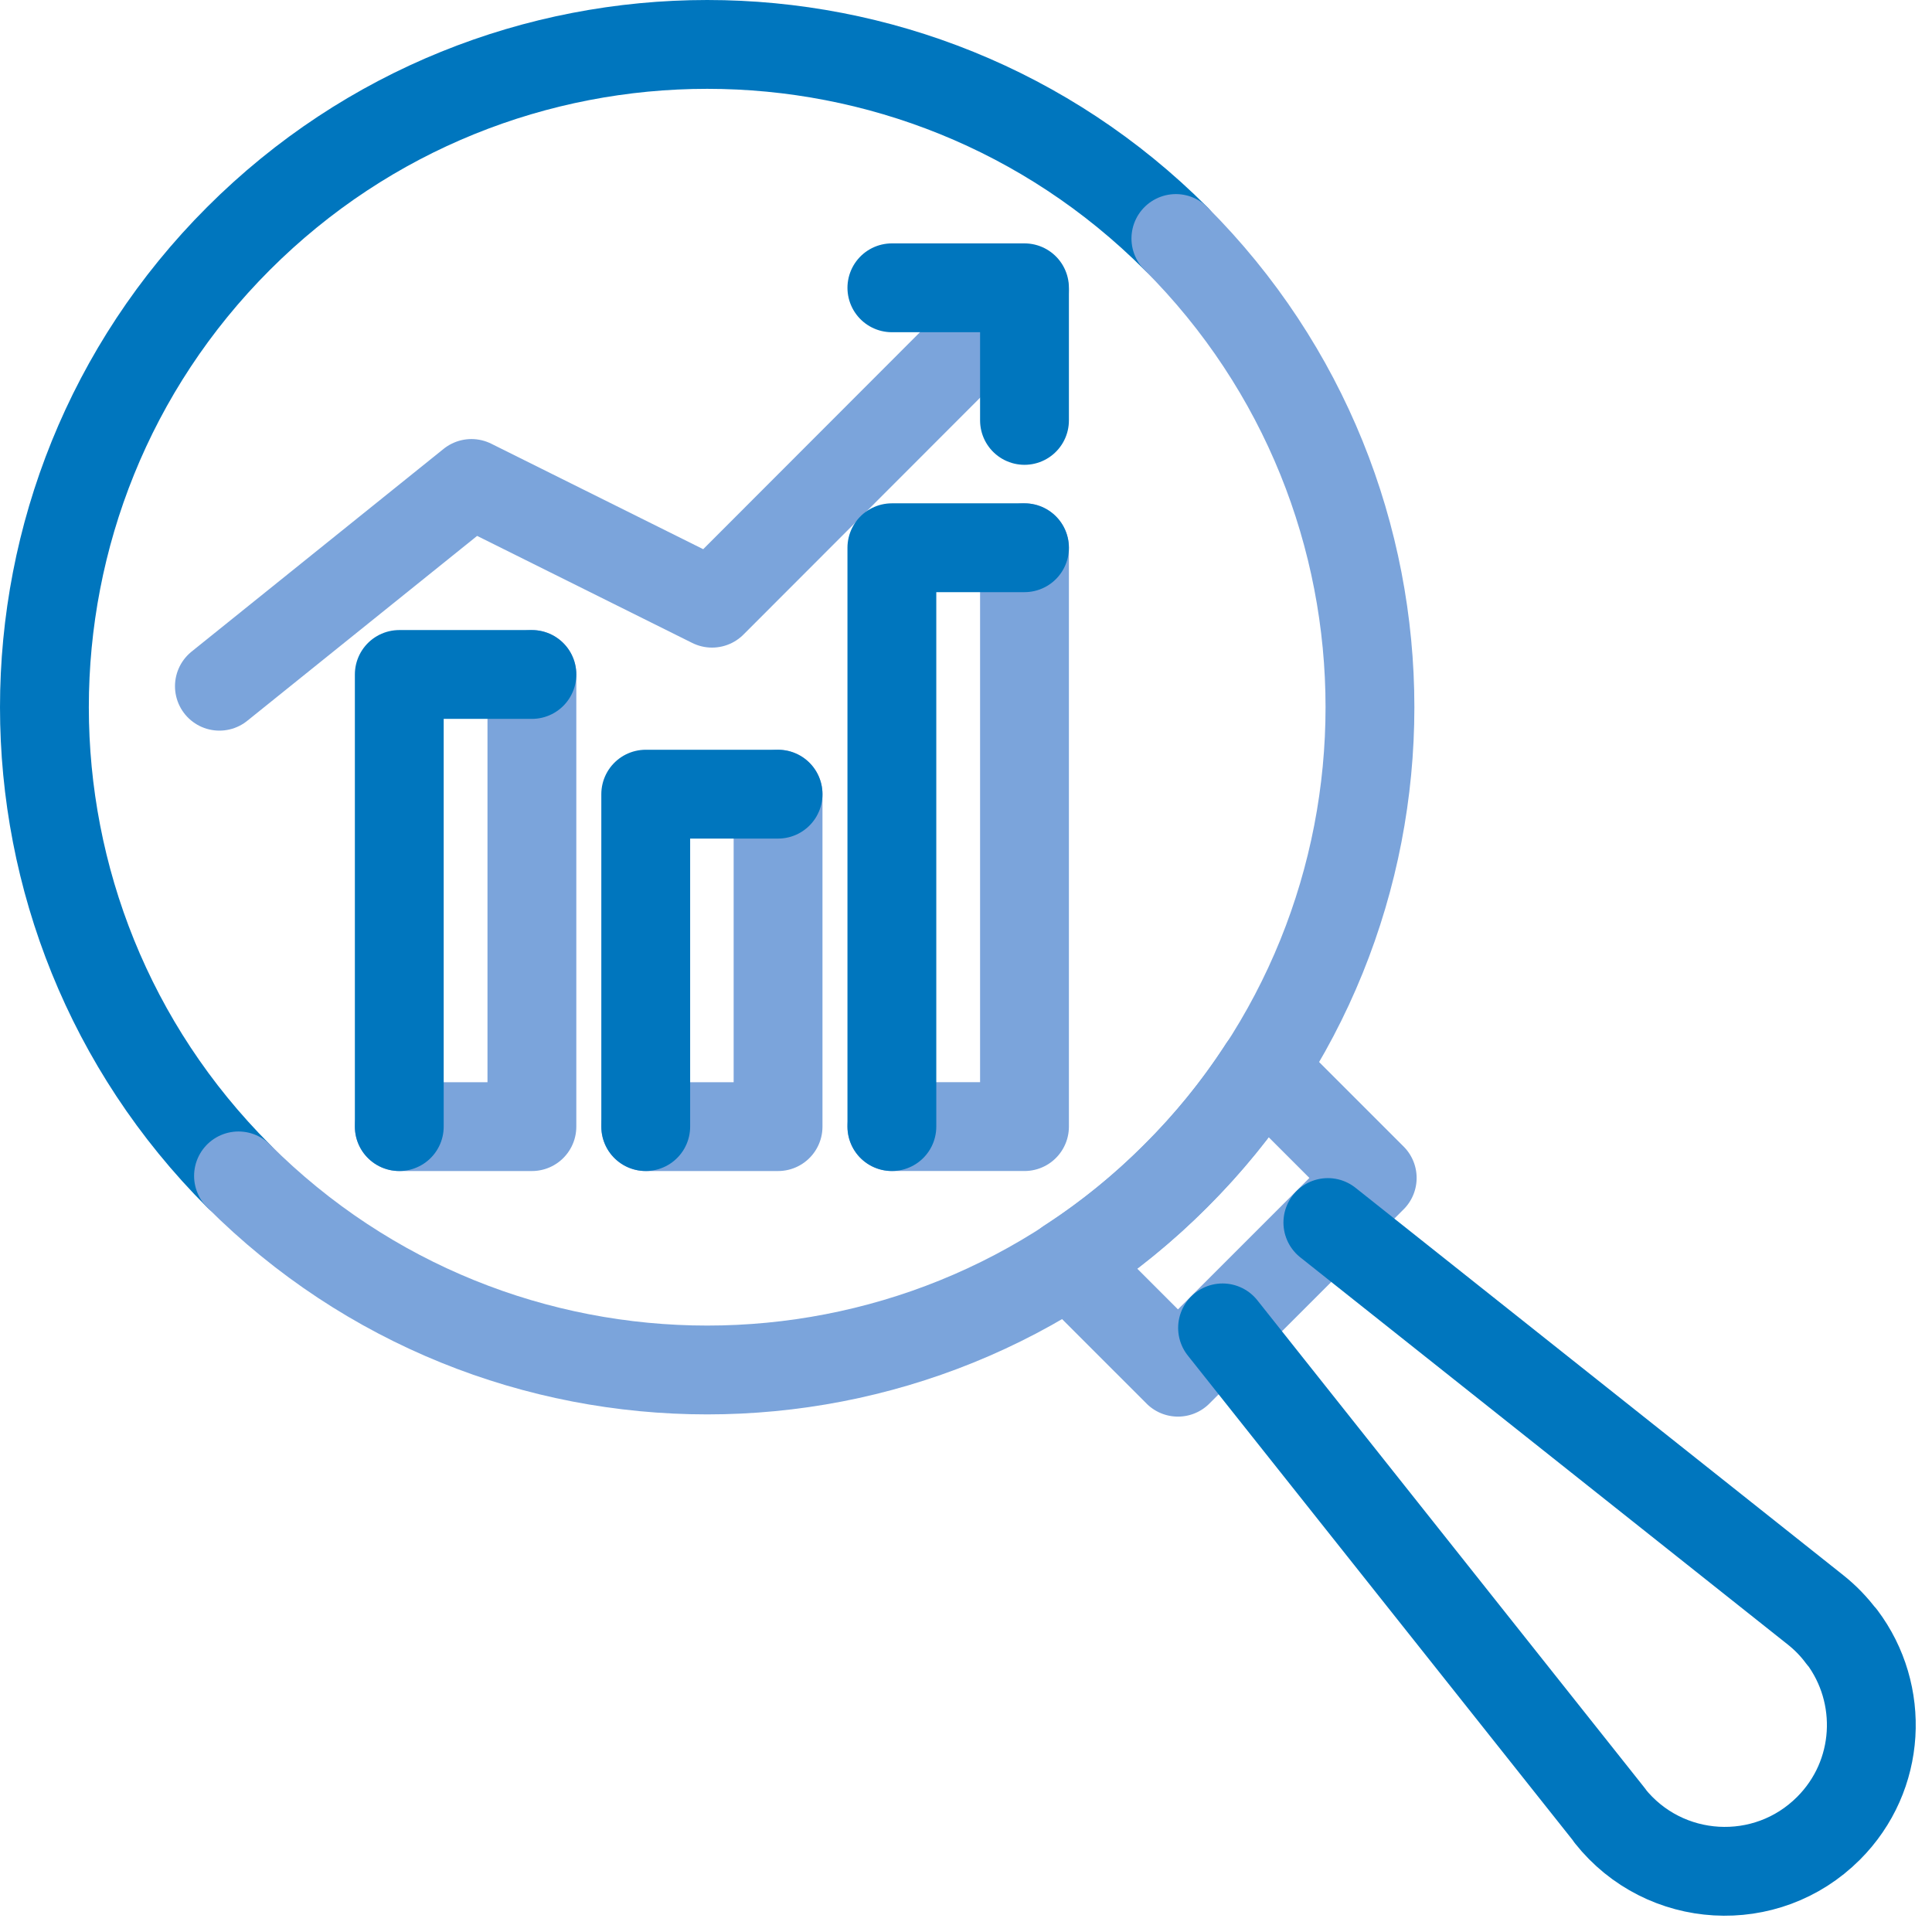
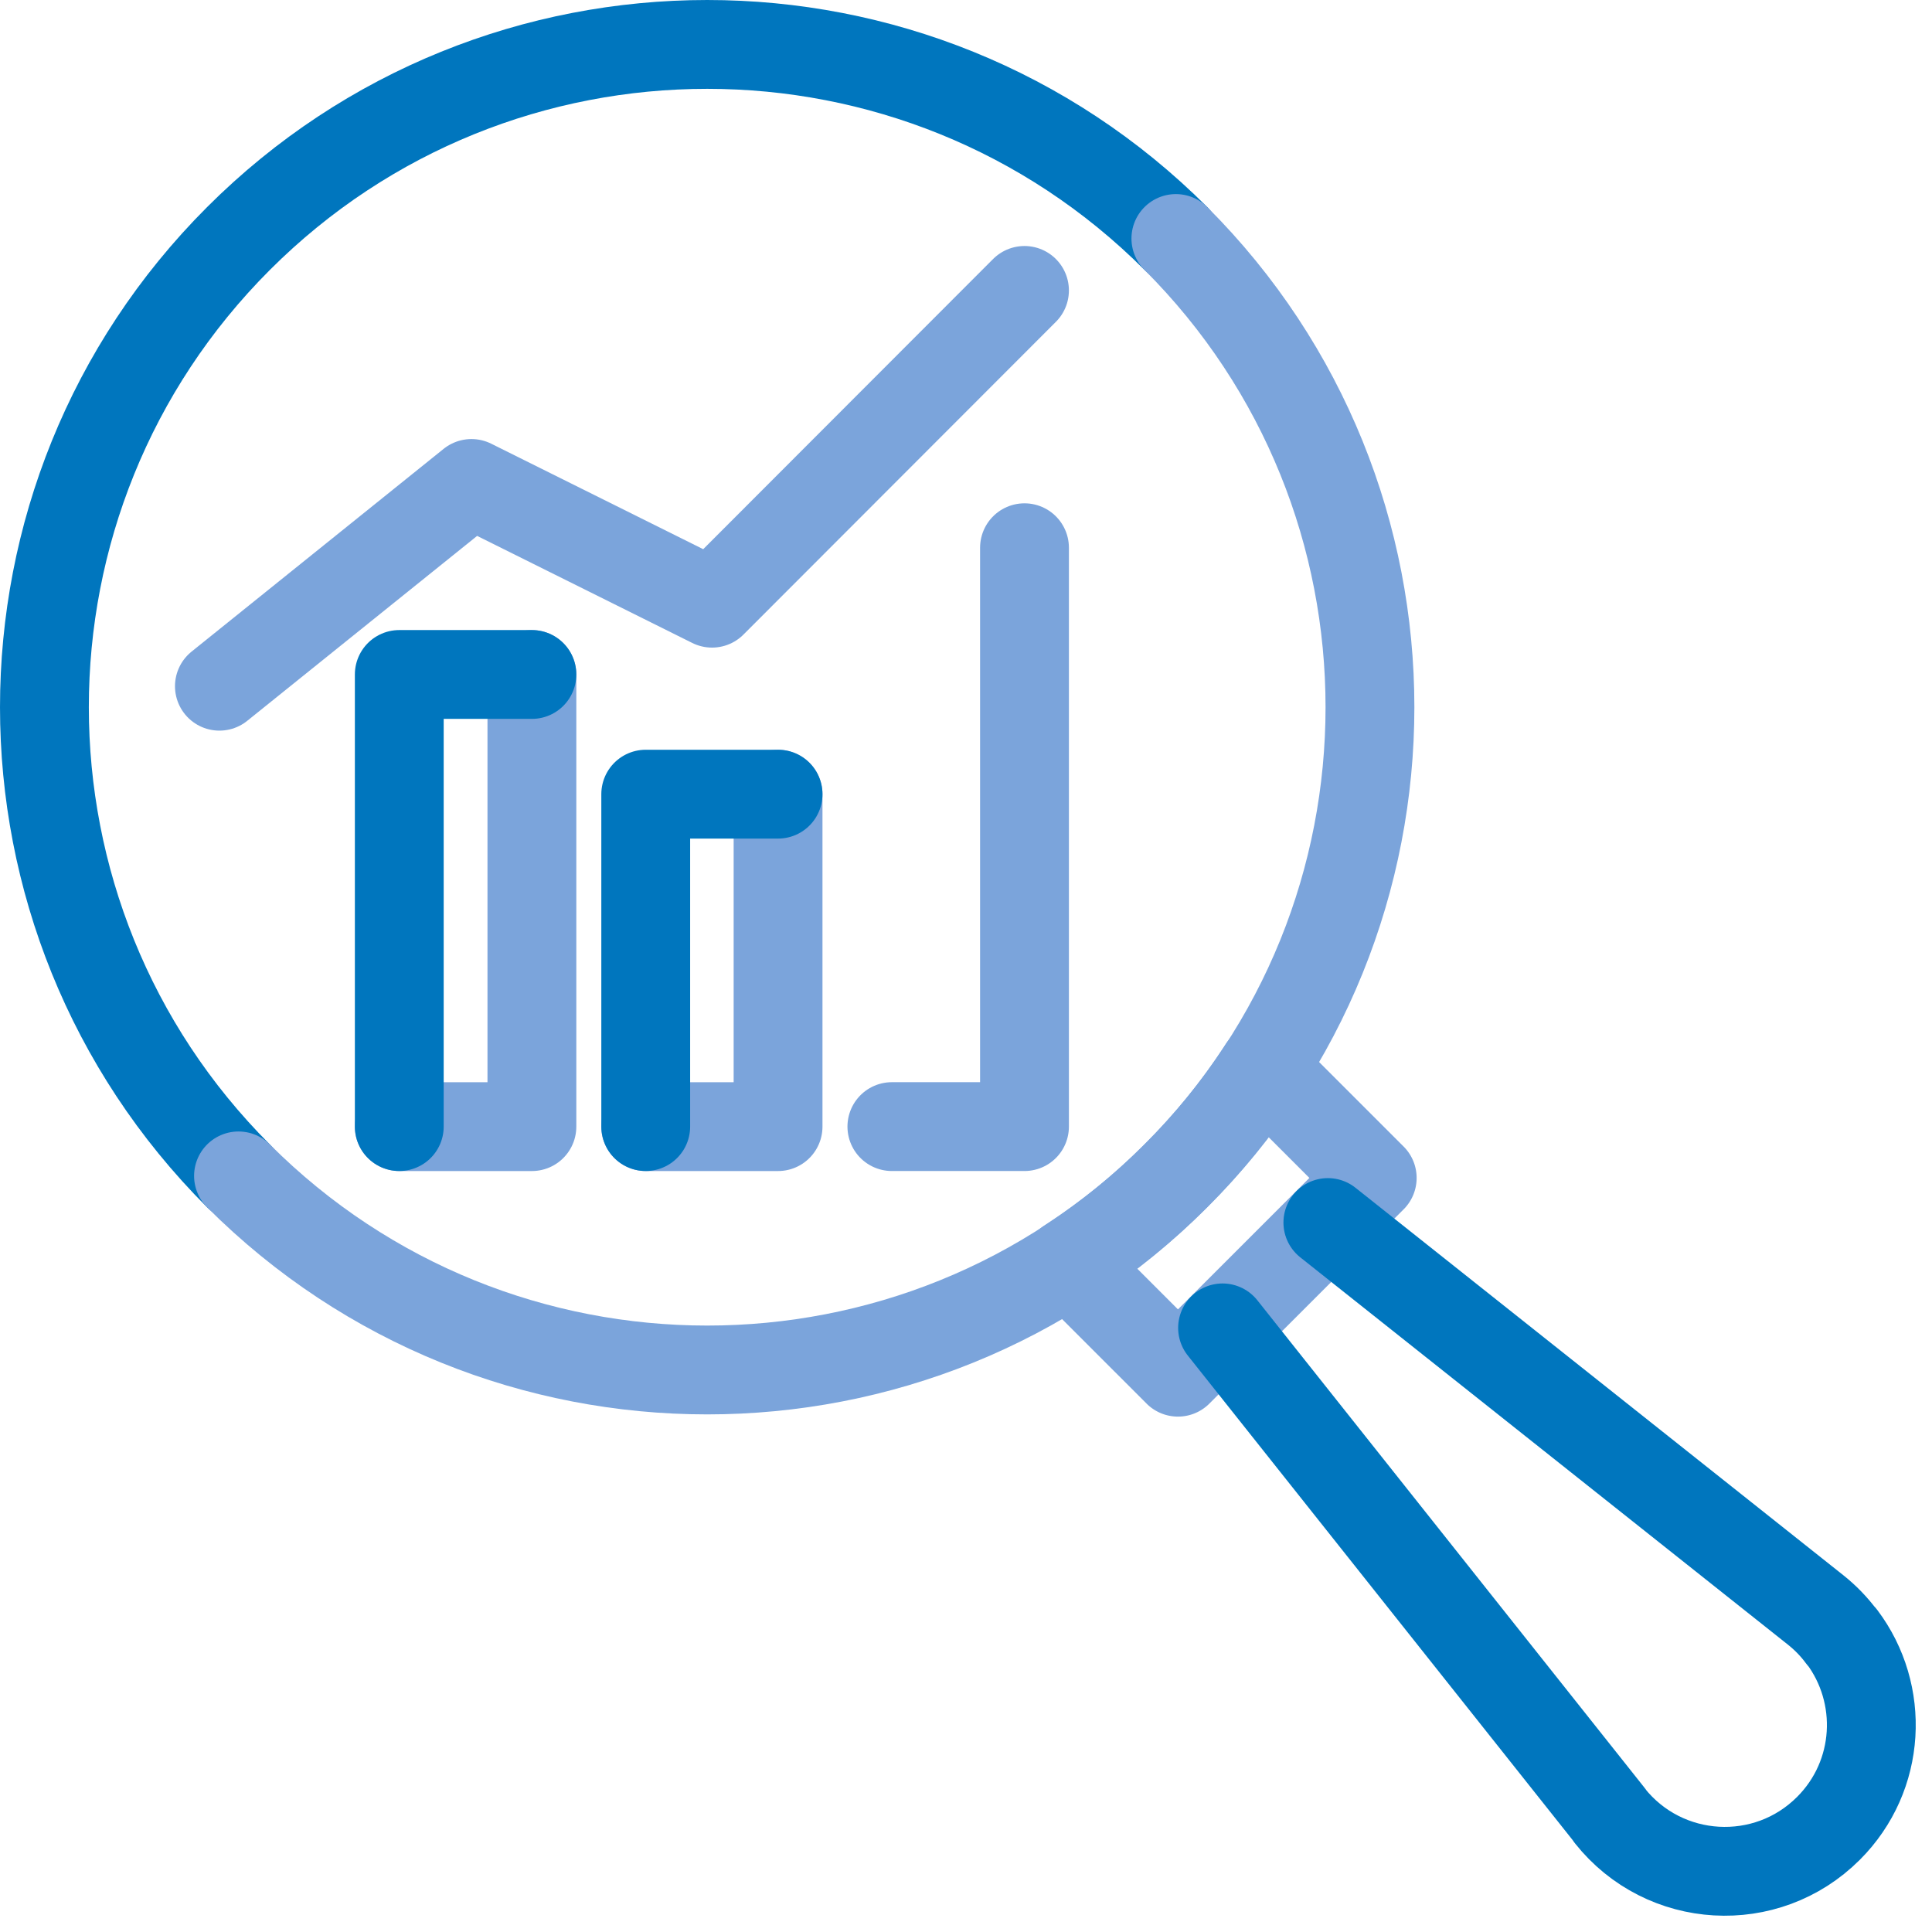
<svg xmlns="http://www.w3.org/2000/svg" width="87" height="87" viewBox="0 0 87 87" fill="none">
  <path d="m55.053 59.795 4.744-4.743m-2.933-6.936 4.928 4.928-8.747 8.747-4.928-4.929a29.224 29.224 0 0 0 4.823-3.91 28.86 28.86 0 0 0 3.924-4.836z" stroke="#7BA4DB" stroke-width="4" stroke-miterlimit="10" stroke-linecap="round" stroke-linejoin="round" />
  <path d="M82.335 82.335c-2.788 2.788-7.385 2.524-9.843-.568M82.944 73.708c1.929 2.563 1.77 6.25-.608 8.627M59.795 55.052l21.958 17.44c.45.357.846.766 1.176 1.216M72.493 81.754l-17.44-21.958M10.74 10.74c-11.653 11.653-11.653 30.559 0 42.212M52.952 10.74C41.3-.913 22.393-.913 10.74 10.74" stroke="#0076BE" stroke-width="4" stroke-miterlimit="10" stroke-linecap="round" stroke-linejoin="round" />
  <path d="M52.951 52.952c11.653-11.653 11.653-30.56 0-42.212M10.74 52.952c11.653 11.653 30.56 11.653 42.212 0M9.88 30.901l11.35-9.13 10.834 5.391 14.07-14.084M35.037 35.763v14.97h-5.959" stroke="#7BA4DB" stroke-width="4" stroke-miterlimit="10" stroke-linecap="round" stroke-linejoin="round" />
  <path d="M29.078 50.732v-14.97h5.959" stroke="#0076BE" stroke-width="4" stroke-miterlimit="10" stroke-linecap="round" stroke-linejoin="round" />
  <path d="M23.952 30.373v20.36H17.98" stroke="#7BA4DB" stroke-width="4" stroke-miterlimit="10" stroke-linecap="round" stroke-linejoin="round" />
  <path d="M17.98 50.732v-20.36h5.972" stroke="#0076BE" stroke-width="4" stroke-miterlimit="10" stroke-linecap="round" stroke-linejoin="round" />
  <path d="M46.134 24.665v26.067h-5.972" stroke="#7BA4DB" stroke-width="4" stroke-miterlimit="10" stroke-linecap="round" stroke-linejoin="round" />
-   <path d="M40.162 50.732V24.665h5.972M40.162 12.96h5.972v5.971" stroke="#0076BE" stroke-width="4" stroke-miterlimit="10" stroke-linecap="round" stroke-linejoin="round" />
</svg>